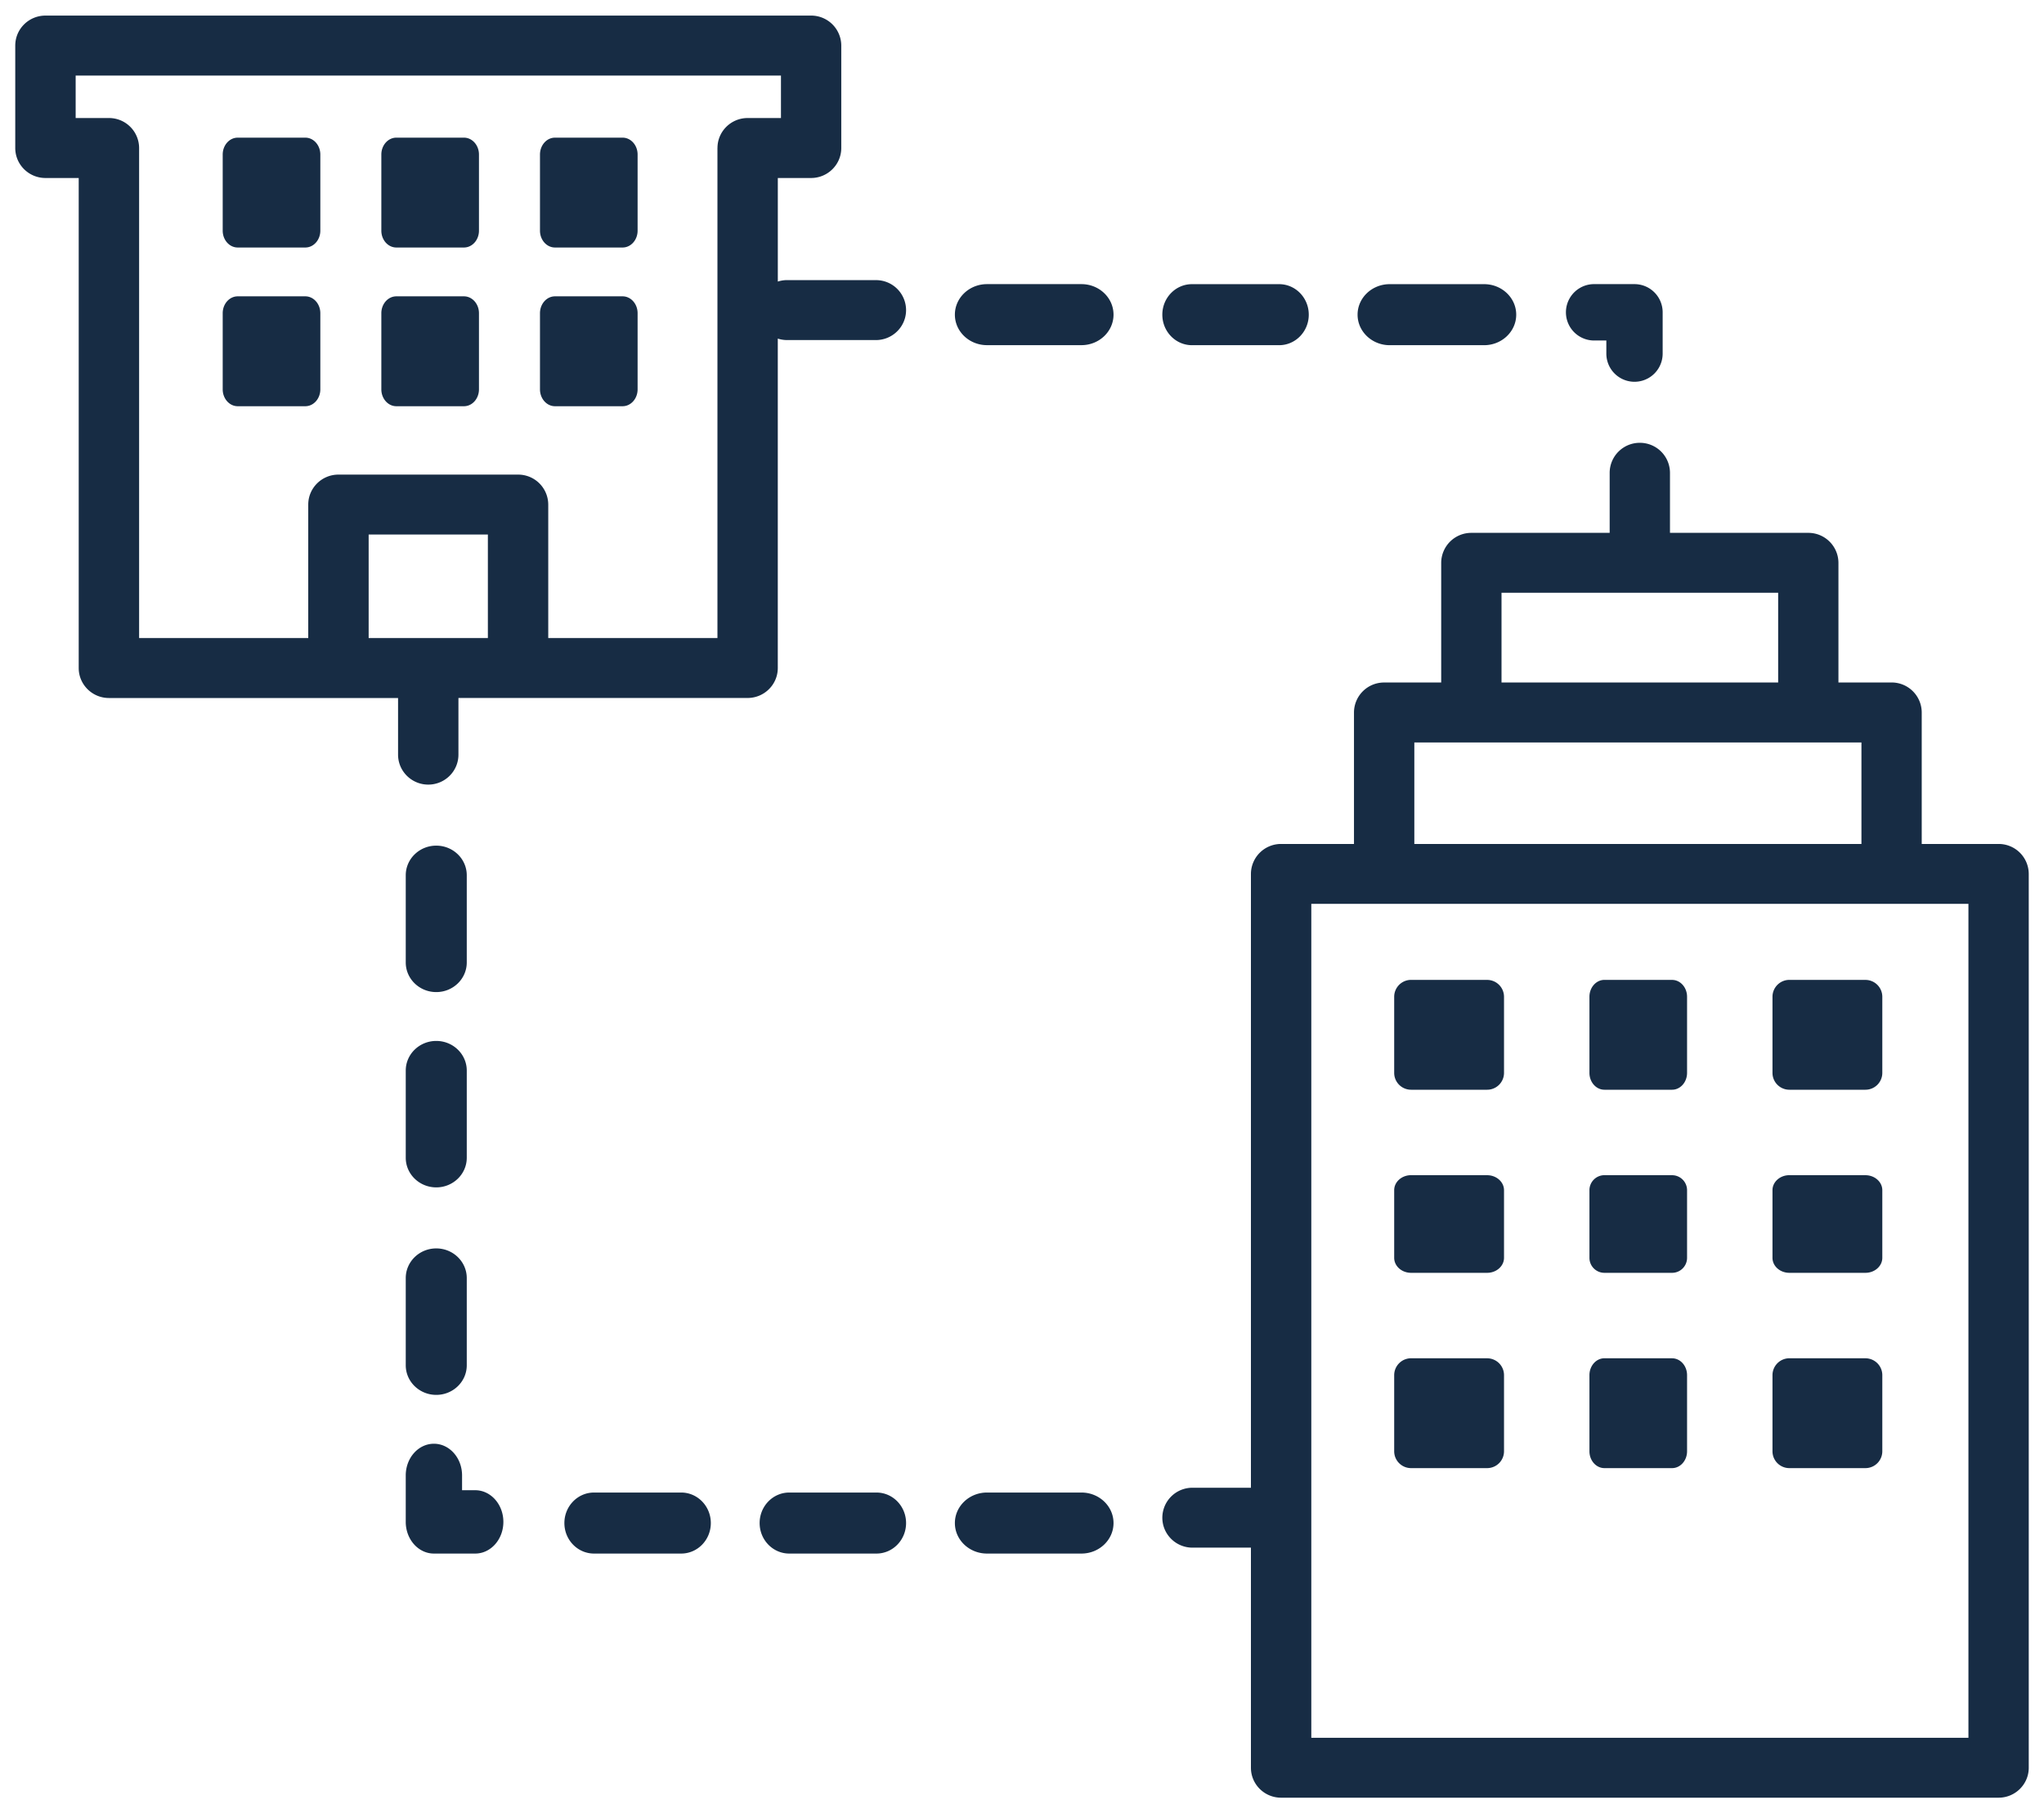
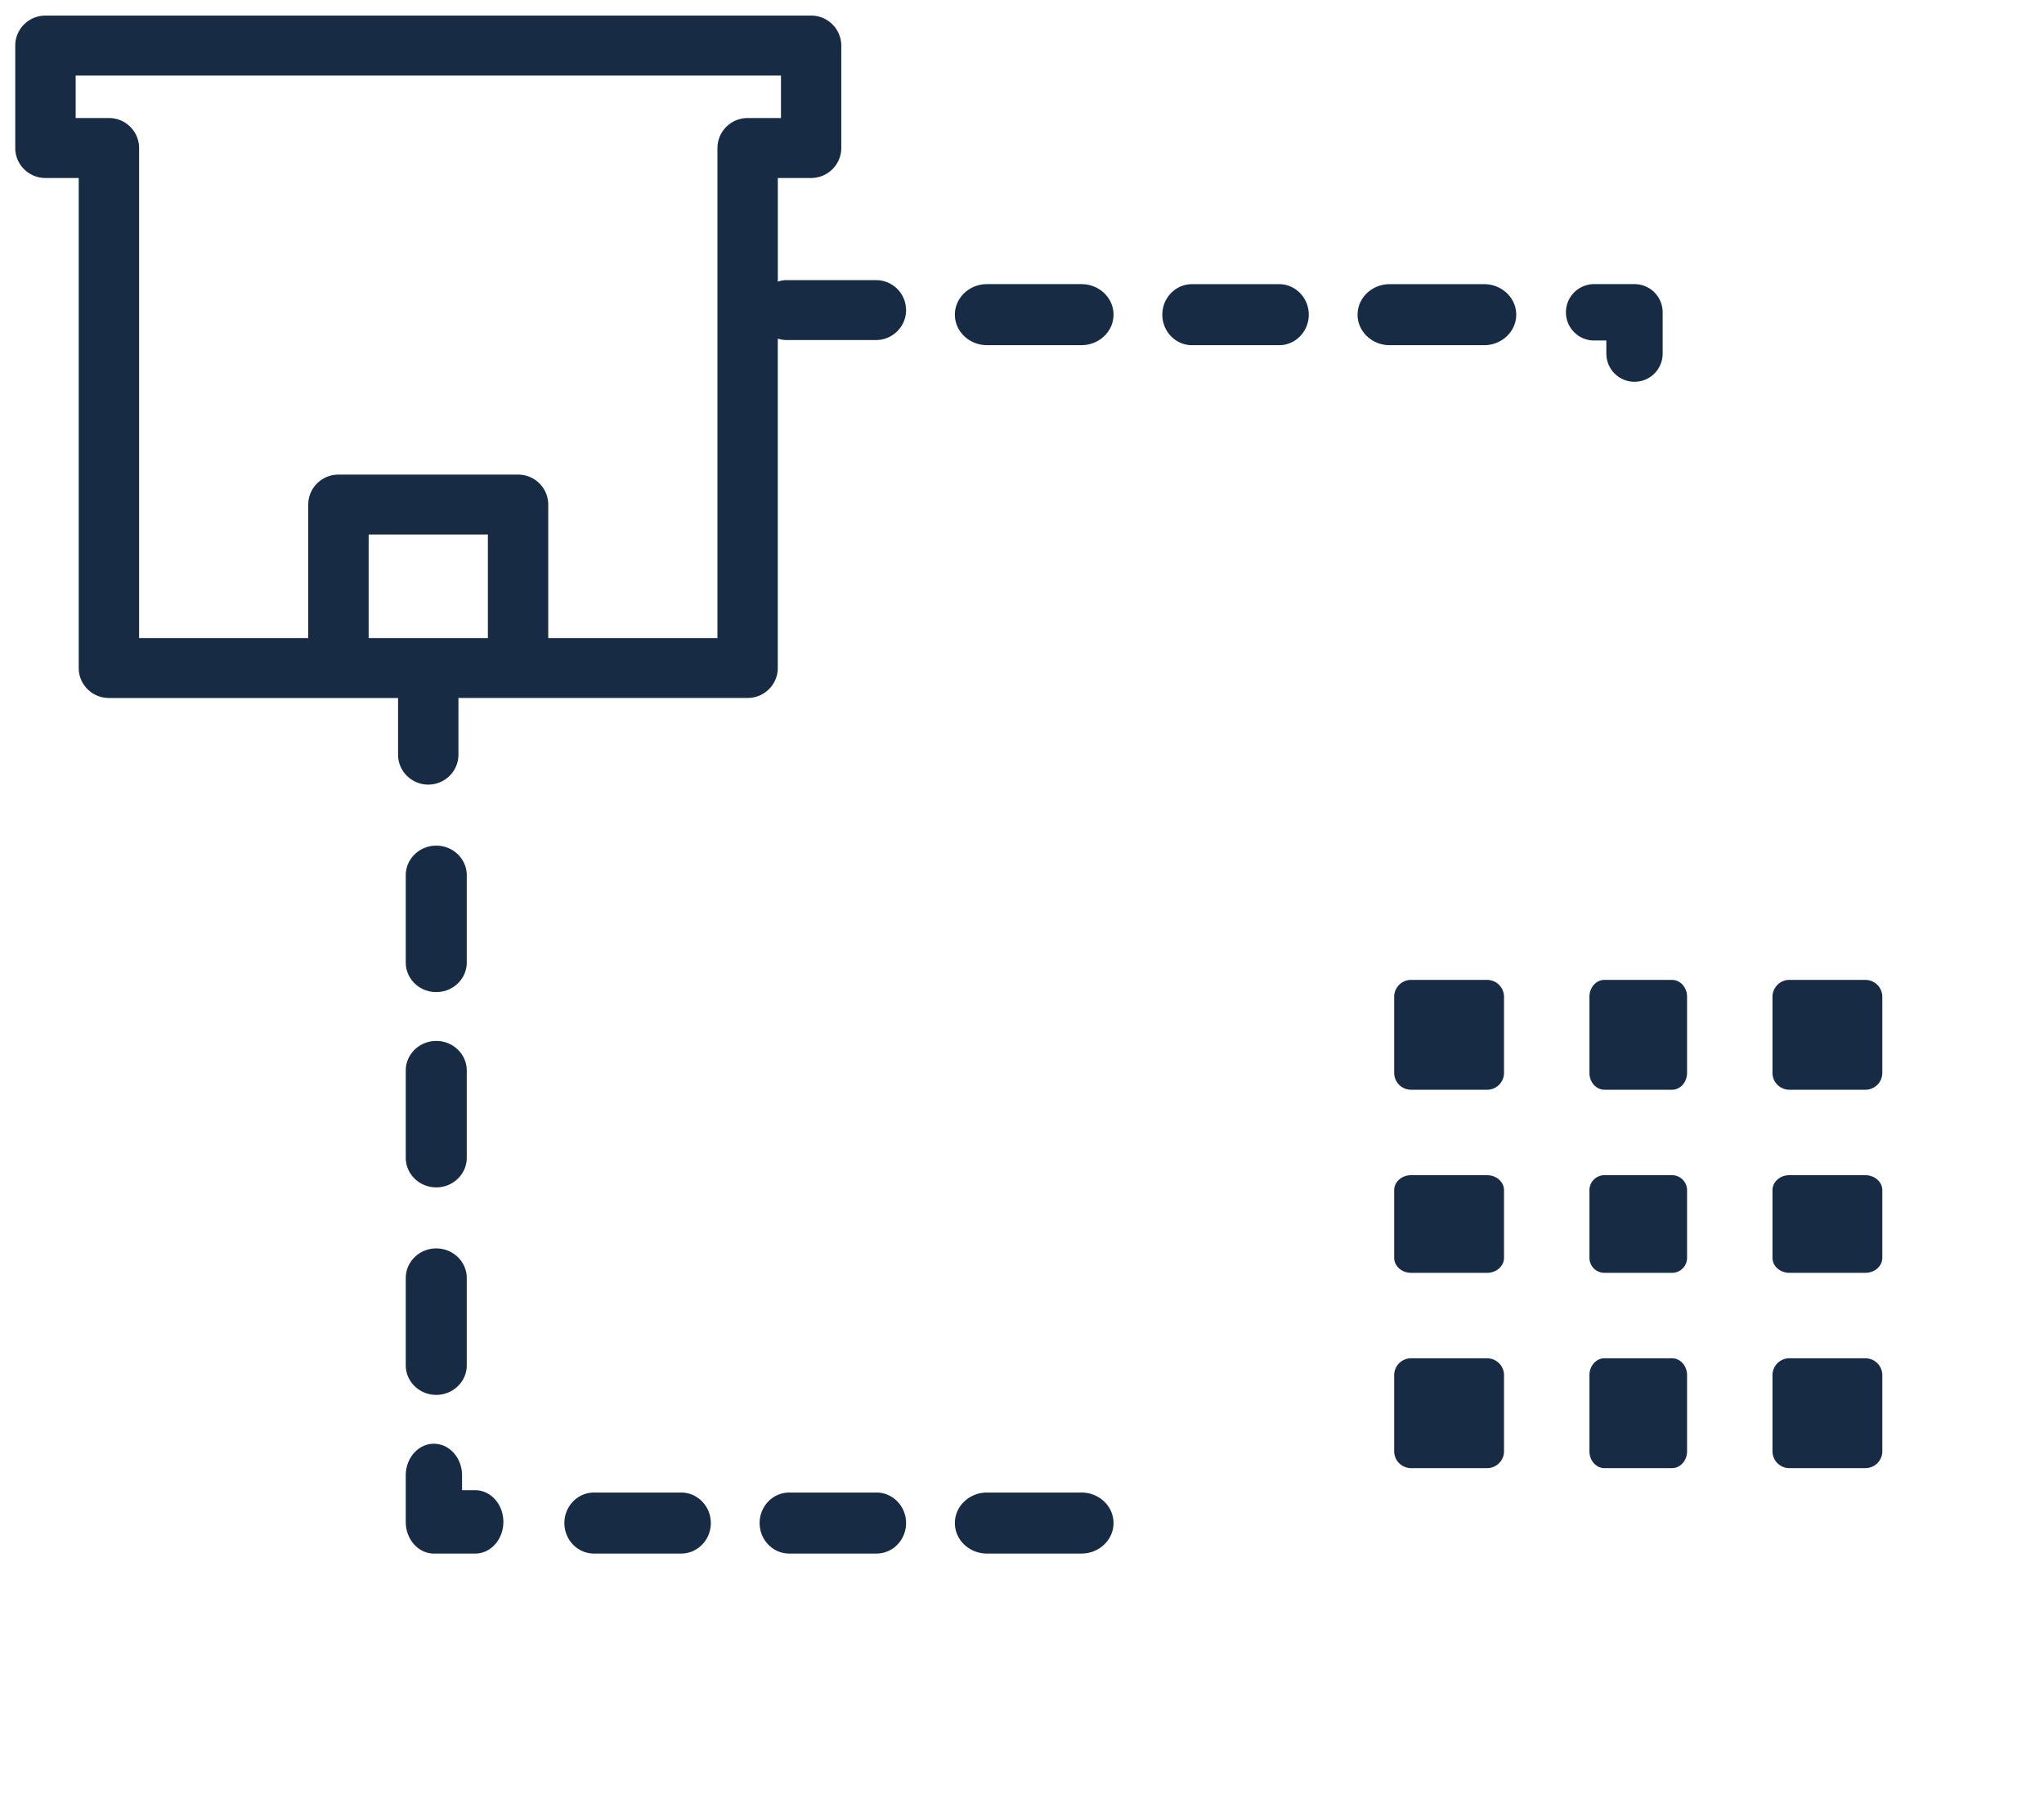
<svg xmlns="http://www.w3.org/2000/svg" width="67" height="59" fill="none">
  <path fill-rule="evenodd" clip-rule="evenodd" d="M22.328 48.911h-2.856c-.537 0-.972.448-.972 1 0 .553.435 1 .972 1h2.856c.537 0 .972-.447.972-1 0-.552-.435-1-.972-1ZM35.448 48.911h-3.095c-.581 0-1.053.448-1.053 1 0 .553.472 1 1.053 1h3.095c.58 0 1.052-.447 1.052-1 0-.552-.47-1-1.052-1ZM28.728 48.911h-2.856c-.537 0-.972.448-.972 1 0 .553.435 1 .972 1h2.856c.537 0 .972-.447.972-1 0-.552-.434-1-.972-1ZM15.577 48.835h-.431v-.485c0-.573-.413-1.038-.923-1.038s-.923.465-.923 1.038v1.523c0 .573.414 1.038.923 1.038h1.354c.51 0 .923-.465.923-1.038s-.414-1.038-.923-1.038ZM14.3 32.511c.552 0 1-.435 1-.971v-2.857c0-.536-.448-.971-1-.971s-1 .435-1 .971v2.857c0 .536.447.971 1 .971ZM13.3 37.94c0 .536.448.971 1 .971s1-.435 1-.971v-2.857c0-.536-.448-.971-1-.971s-1 .435-1 .971v2.857ZM13.3 44.74c0 .536.448.971 1 .971s1-.435 1-.97v-2.858c0-.536-.448-.972-1-.972s-1 .436-1 .972v2.857ZM35.448 9.311h-3.095c-.581 0-1.053.448-1.053 1 0 .553.472 1 1.053 1h3.095c.58 0 1.052-.447 1.052-1 0-.552-.47-1-1.052-1ZM28.712 9.179h-2.909c-.107 0-.211.017-.307.048V5.833h1.09c.547 0 .99-.44.99-.983V1.494a.986.986 0 0 0-.99-.983H1.49c-.547 0-.99.44-.99.983V4.85c0 .543.443.983.99.983h1.09v16.059c0 .541.444.982.99.982h9.478v1.856c0 .541.443.982.99.982.546 0 .989-.44.989-.982v-1.857h9.478c.546 0 .99-.44.99-.982V11.096c.096.031.2.048.307.048h2.908c.547 0 .99-.44.99-.982a.984.984 0 0 0-.988-.982Zm-12.72 11.73h-3.908v-3.392h3.908v3.392ZM23.517 4.85v16.06h-5.546v-4.375a.986.986 0 0 0-.989-.982h-5.888c-.546 0-.99.44-.99.982v4.374H4.56V4.85a.986.986 0 0 0-.99-.982H2.48V2.476h23.119v1.392h-1.092c-.546 0-.989.44-.989.982ZM39.072 11.312h2.856c.537 0 .972-.448.972-1 0-.553-.435-1-.972-1h-2.856c-.537 0-.972.447-.972 1 0 .552.435 1 .972 1ZM45.553 11.312h3.095c.58 0 1.052-.448 1.052-1 0-.553-.472-1-1.052-1h-3.095c-.581 0-1.053.447-1.053 1 0 .552.472 1 1.053 1ZM52.223 11.158h.431v.43a.923.923 0 0 0 1.846 0v-1.353a.923.923 0 0 0-.923-.924h-1.354a.924.924 0 0 0 0 1.847Z" fill="#172C44" />
-   <path fill-rule="evenodd" clip-rule="evenodd" d="M15.208 4.511h-2.216c-.272 0-.492.248-.492.554v2.493c0 .306.22.553.492.553h2.216c.272 0 .492-.247.492-.553V5.065c0-.306-.22-.554-.492-.554ZM10.008 4.511H7.792c-.272 0-.492.248-.492.554v2.493c0 .306.22.553.492.553h2.216c.272 0 .492-.247.492-.553V5.065c0-.306-.22-.554-.492-.554ZM20.408 4.511h-2.216c-.272 0-.492.248-.492.554v2.493c0 .306.22.553.492.553h2.216c.272 0 .492-.247.492-.553V5.065c0-.306-.22-.554-.492-.554ZM15.208 9.711h-2.216c-.272 0-.492.248-.492.554v2.493c0 .306.22.554.492.554h2.216c.272 0 .492-.248.492-.554v-2.493c0-.306-.22-.554-.492-.554ZM10.008 9.711H7.792c-.272 0-.492.248-.492.554v2.493c0 .306.22.554.492.554h2.216c.272 0 .492-.248.492-.554v-2.493c0-.306-.22-.554-.492-.554ZM20.408 9.711h-2.216c-.272 0-.492.248-.492.554v2.493c0 .306.22.554.492.554h2.216c.272 0 .492-.248.492-.554v-2.493c0-.306-.22-.554-.492-.554ZM65.512 27.657h-2.52v-4.31a.986.986 0 0 0-.99-.982h-1.74v-3.921a.986.986 0 0 0-.988-.982H54.74v-1.969a.986.986 0 0 0-.989-.982.986.986 0 0 0-.988.982v1.969H48.23a.986.986 0 0 0-.989.982v3.922h-1.87a.986.986 0 0 0-.989.982v4.309h-2.39a.986.986 0 0 0-.988.981v20.116h-1.916a.985.985 0 0 0-.988.982c0 .542.443.981.988.981h1.916v7.213c0 .542.443.981.988.981h23.52c.545 0 .988-.44.988-.981V28.638a.985.985 0 0 0-.988-.981Zm-16.294-8.232h9.068v2.94h-9.068v-2.94ZM46.36 24.33h14.656v3.328H46.36v-3.328Zm18.163 32.619h-21.54V29.62h21.54v27.328Z" fill="#172C44" />
  <path fill-rule="evenodd" clip-rule="evenodd" d="M54.808 32.111h-2.216c-.272 0-.492.248-.492.554v2.493c0 .306.22.553.492.553h2.216c.272 0 .492-.247.492-.553v-2.493c0-.306-.22-.553-.492-.553ZM48.746 32.111h-2.492a.554.554 0 0 0-.554.554v2.493c0 .306.248.553.554.553h2.492a.553.553 0 0 0 .554-.553v-2.493a.554.554 0 0 0-.554-.553ZM61.146 32.111h-2.492a.554.554 0 0 0-.554.554v2.493c0 .306.248.553.554.553h2.492a.553.553 0 0 0 .554-.553v-2.493a.554.554 0 0 0-.554-.553ZM54.808 38.511h-2.216a.492.492 0 0 0-.492.492v2.216c0 .273.22.492.492.492h2.216c.272 0 .492-.22.492-.492v-2.215a.492.492 0 0 0-.492-.492ZM48.746 38.511h-2.492c-.306 0-.554.22-.554.492v2.216c0 .273.248.492.554.492h2.492c.306 0 .554-.22.554-.492v-2.215c0-.271-.248-.492-.554-.492ZM61.146 38.511h-2.492c-.306 0-.554.22-.554.492v2.216c0 .273.248.492.554.492h2.492c.306 0 .554-.22.554-.492v-2.215c0-.271-.248-.492-.554-.492ZM54.808 44.511h-2.216c-.272 0-.492.248-.492.554v2.493c0 .306.22.553.492.553h2.216c.272 0 .492-.247.492-.553v-2.493c0-.306-.22-.553-.492-.553ZM48.746 44.511h-2.492a.554.554 0 0 0-.554.554v2.493c0 .306.248.553.554.553h2.492a.553.553 0 0 0 .554-.553v-2.493a.553.553 0 0 0-.554-.553ZM61.146 44.511h-2.492a.554.554 0 0 0-.554.554v2.493c0 .306.248.553.554.553h2.492a.553.553 0 0 0 .554-.553v-2.493a.553.553 0 0 0-.554-.553Z" fill="#172C44" />
</svg>